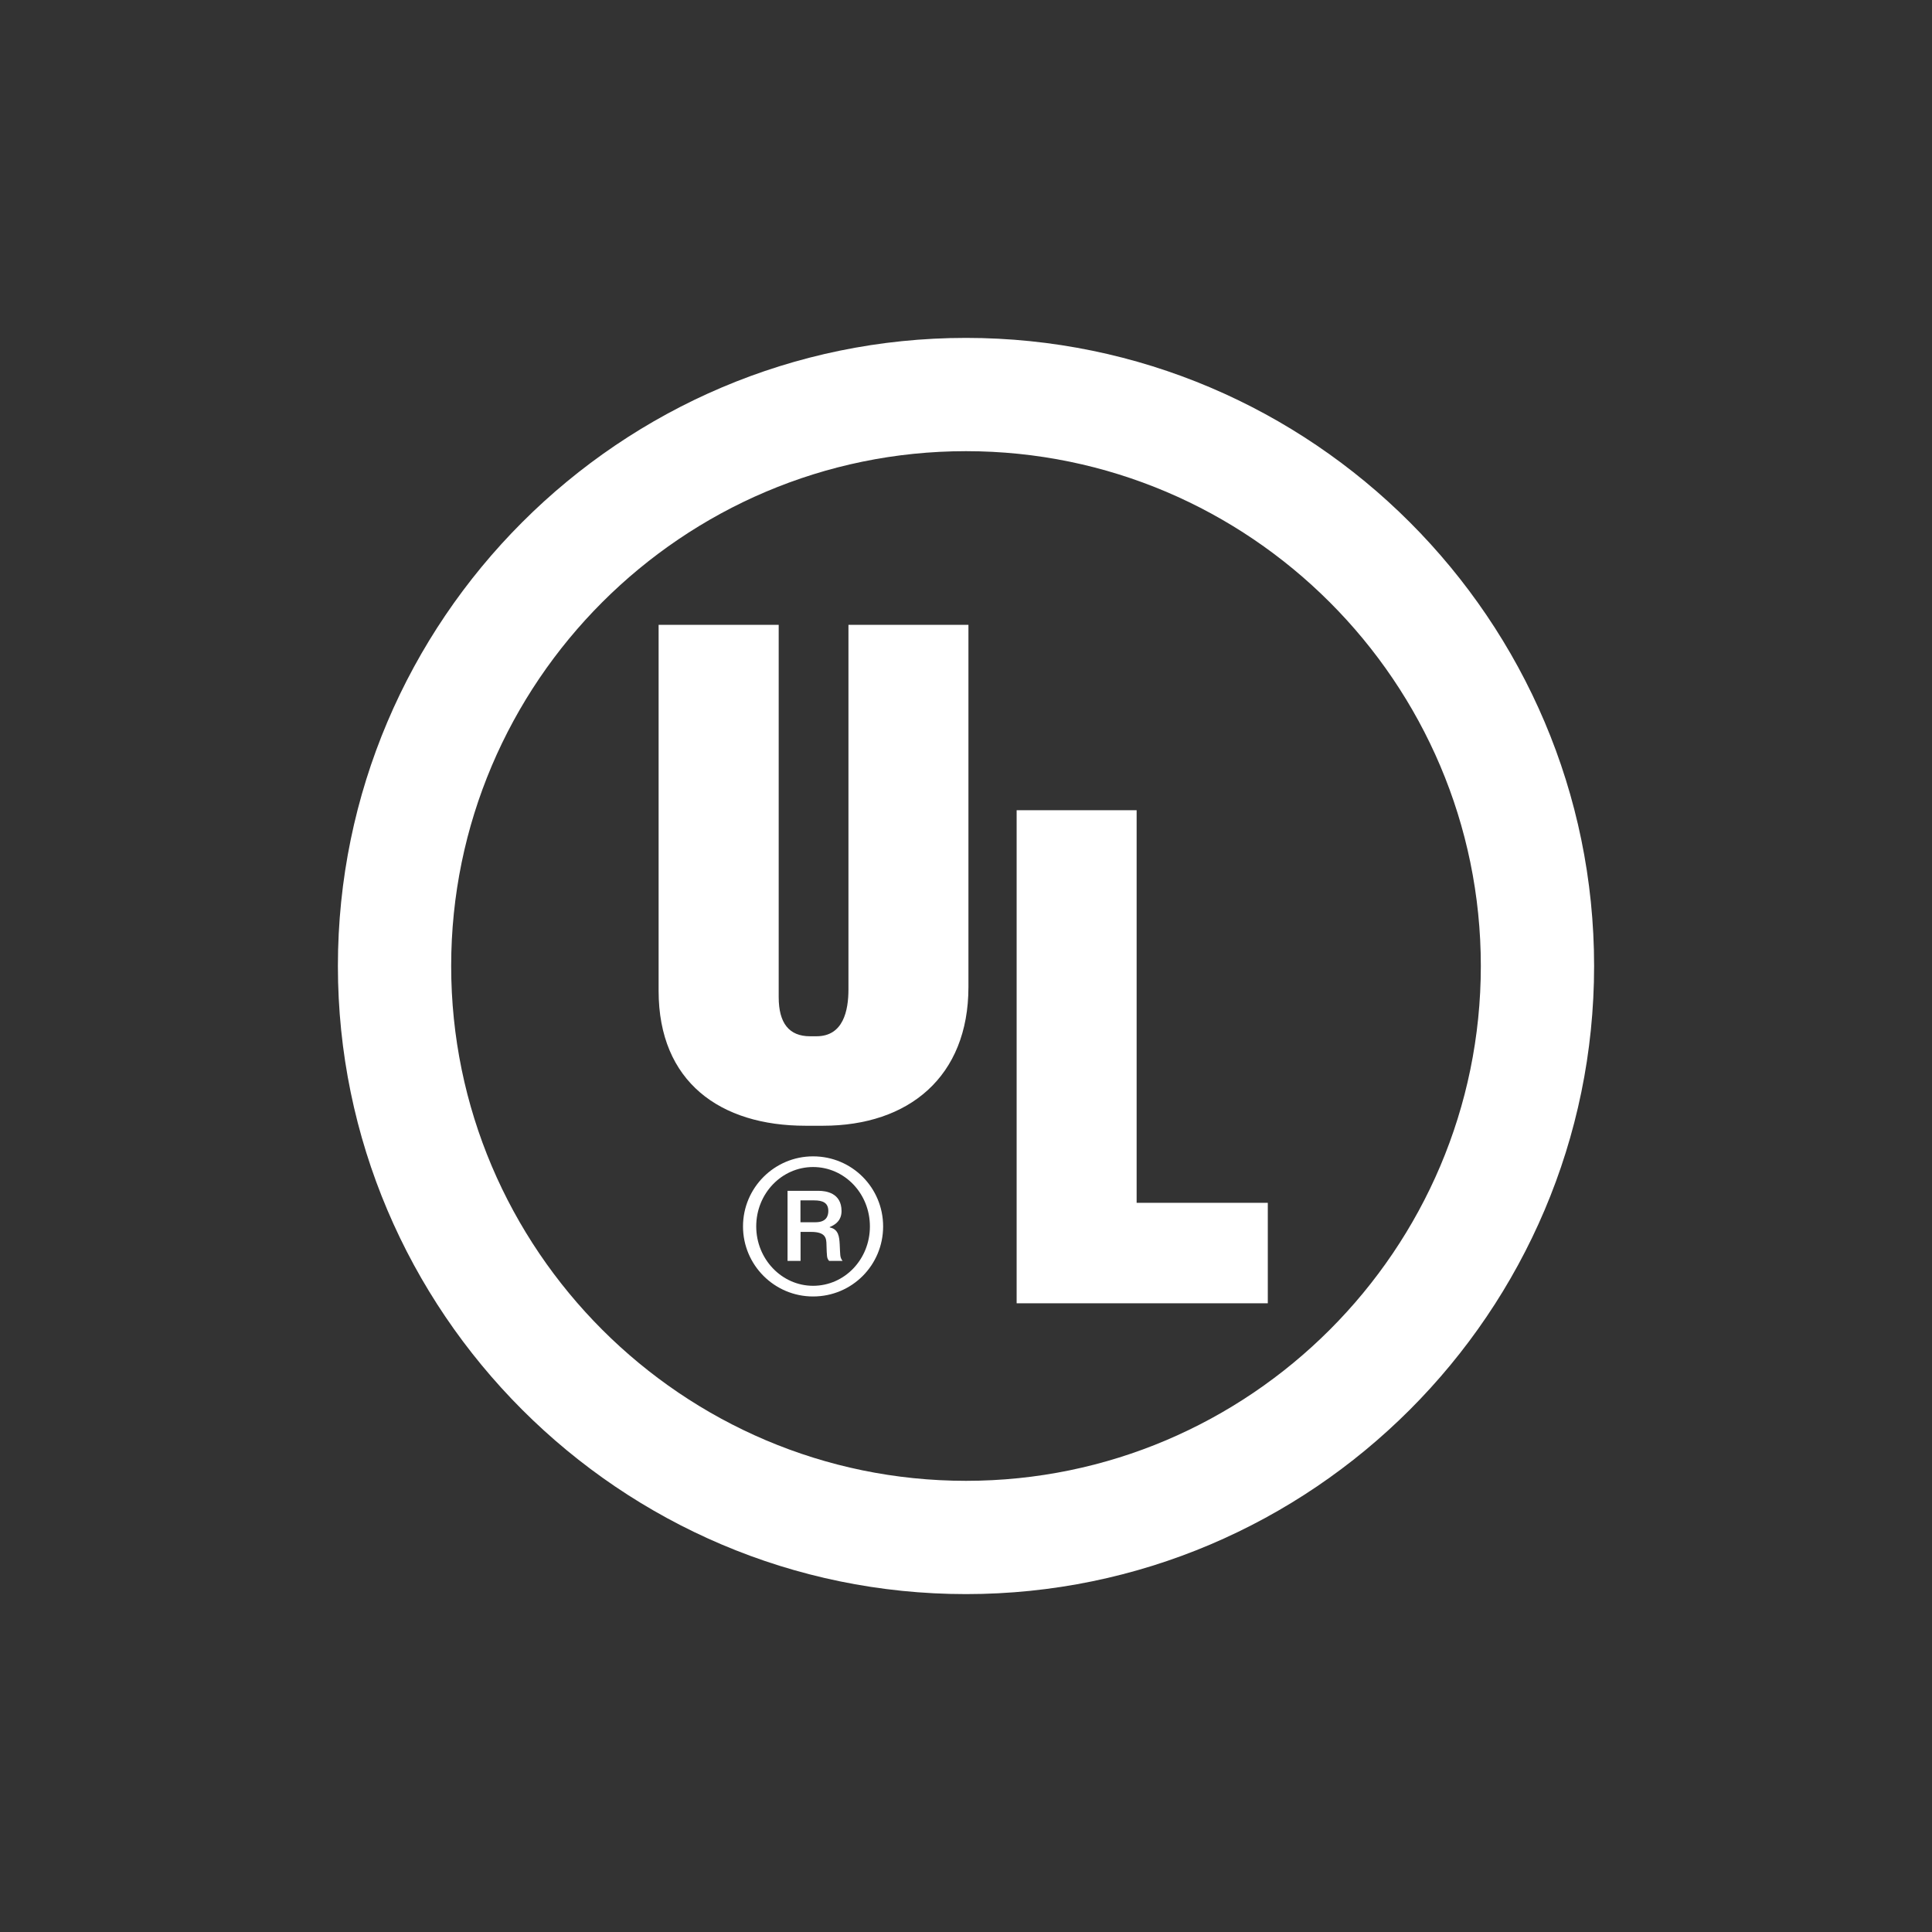
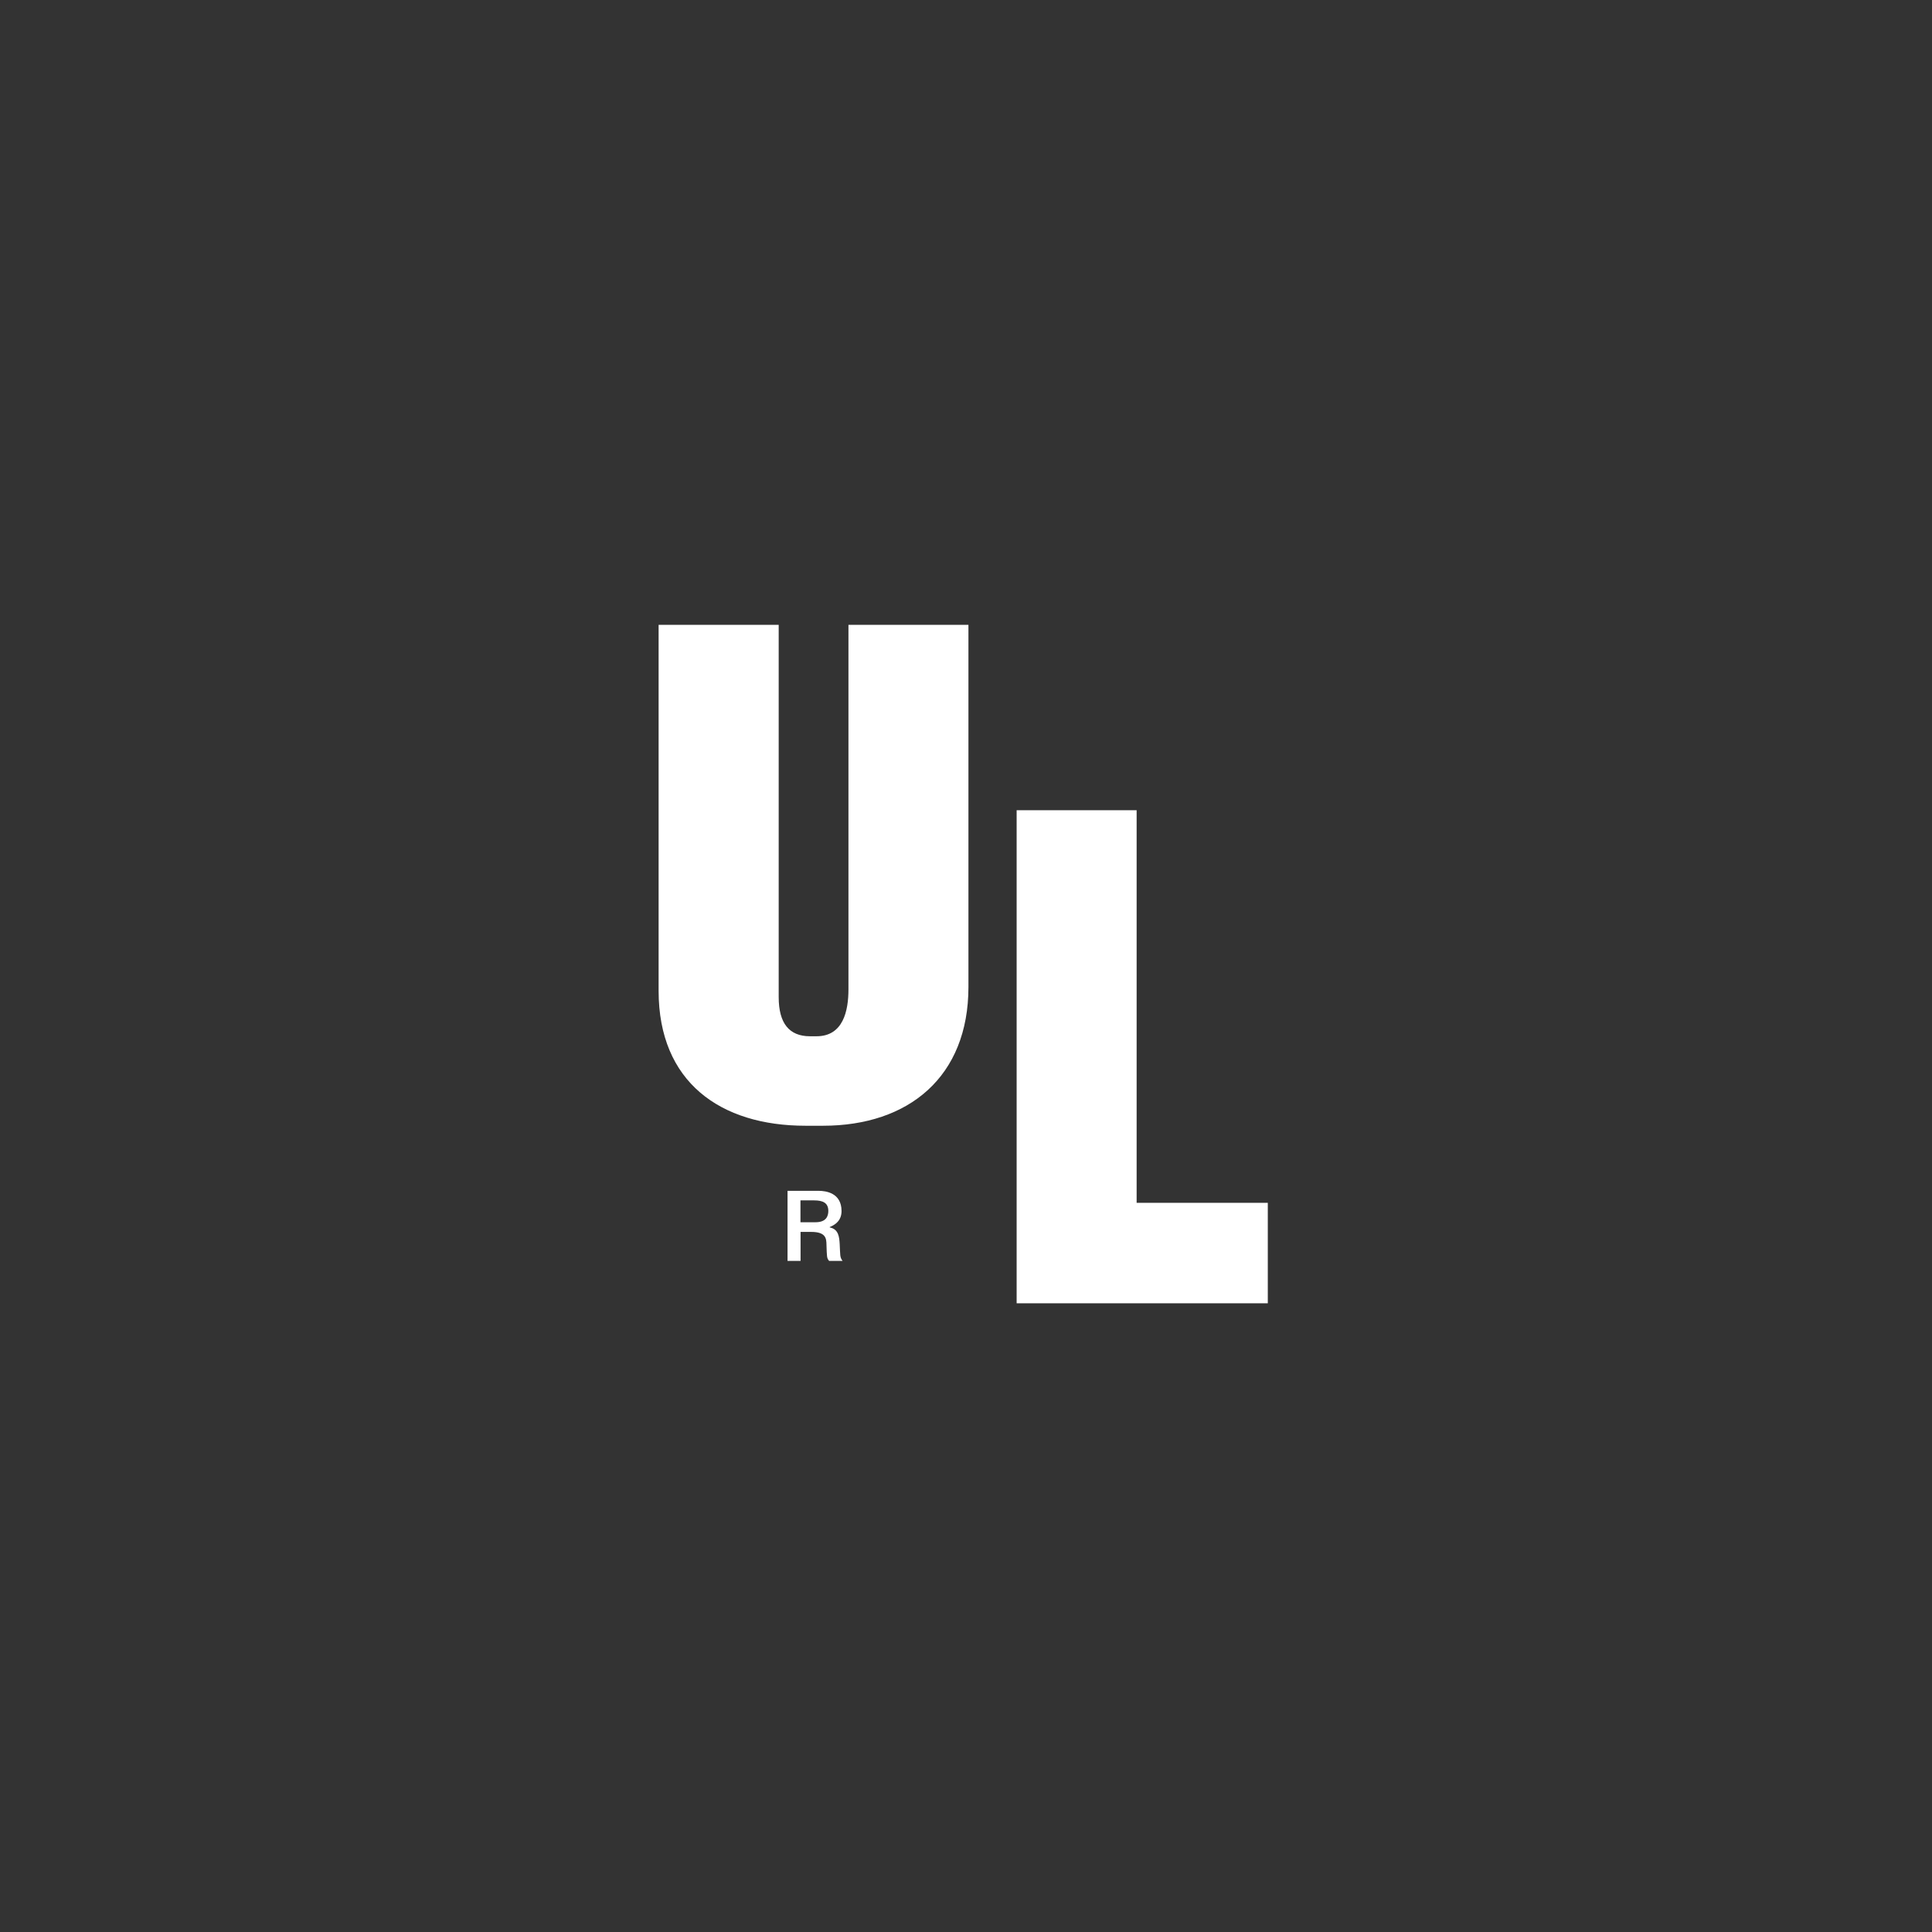
<svg xmlns="http://www.w3.org/2000/svg" version="1.1" id="Laag_1" x="0px" y="0px" width="1900px" height="1900px" viewBox="0 0 1900 1900" style="enable-background:new 0 0 1900 1900;" xml:space="preserve">
  <rect x="0" y="0" width="1900" height="1900" fill="#333333" stroke="none" />
  <style type="text/css">
	.st0{fill:#FFFFFF;}
</style>
  <g>
    <g>
-       <path class="st0" d="M950,1456.3c-278.9,0-506.3-227.5-506.3-506.3c0-278.9,227.4-506.3,506.3-506.3    c278.9,0,506.3,227.4,506.3,506.3C1456.3,1228.9,1228.9,1456.3,950,1456.3 M950,332.3c-340.2,0-617.7,277.5-617.7,617.7    c0,340.2,277.5,617.7,617.7,617.7s617.7-277.5,617.7-617.7S1290.2,332.3,950,332.3" />
      <path class="st0" d="M802,1202h-14.8v-21.5h13.4c8.3,0,14,2.2,14,10.4C814.6,1195.9,812.6,1202,802,1202 M816,1207.1v-0.4    c10.2-4.1,11.6-11,11.6-15.7c0-17.9-15.4-19.9-22.6-19.9h-30.5v68.9h0h12.8v-28.5h10.4c14.6,0,15,6.5,15.1,12.8    c0.4,11.4,0.2,13,2.6,15.7h13.2c-2.8-3.7-2.2-5.7-2.8-16.3C825.4,1216.7,824.8,1208.8,816,1207.1" />
    </g>
    <polygon class="st0" points="1117.8,796.8 999.8,796.8 999.8,1281.7 1246.8,1281.7 1246.8,1182.9 1117.8,1182.9  " />
    <g>
      <path class="st0" d="M834.4,972.9c0,21.1-5.1,46.2-31.4,46.2h-6.4c-20.5,0-30.8-12.8-30.8-38.5V614.5H647.7v359.9    c0,89.8,60.8,132.7,144.4,132.7h17.3c84.2,0,143-48.1,143-136.5V614.5h-118V972.9z" />
-       <path class="st0" d="M799.6,1264.5c-30.7,0-55.9-26.2-55.9-58.4c0-32.5,25.2-58.4,55.9-58.4c30.9,0,55.9,26,55.9,58.4    C855.5,1238.4,830.7,1264.5,799.6,1264.5 M799.6,1137.2c-38,0-68.9,30.9-68.9,68.9c0,38,30.9,68.9,68.9,68.9    c38.4,0,68.9-30.9,68.9-68.9C868.5,1168.1,838,1137.2,799.6,1137.2" />
    </g>
  </g>
</svg>